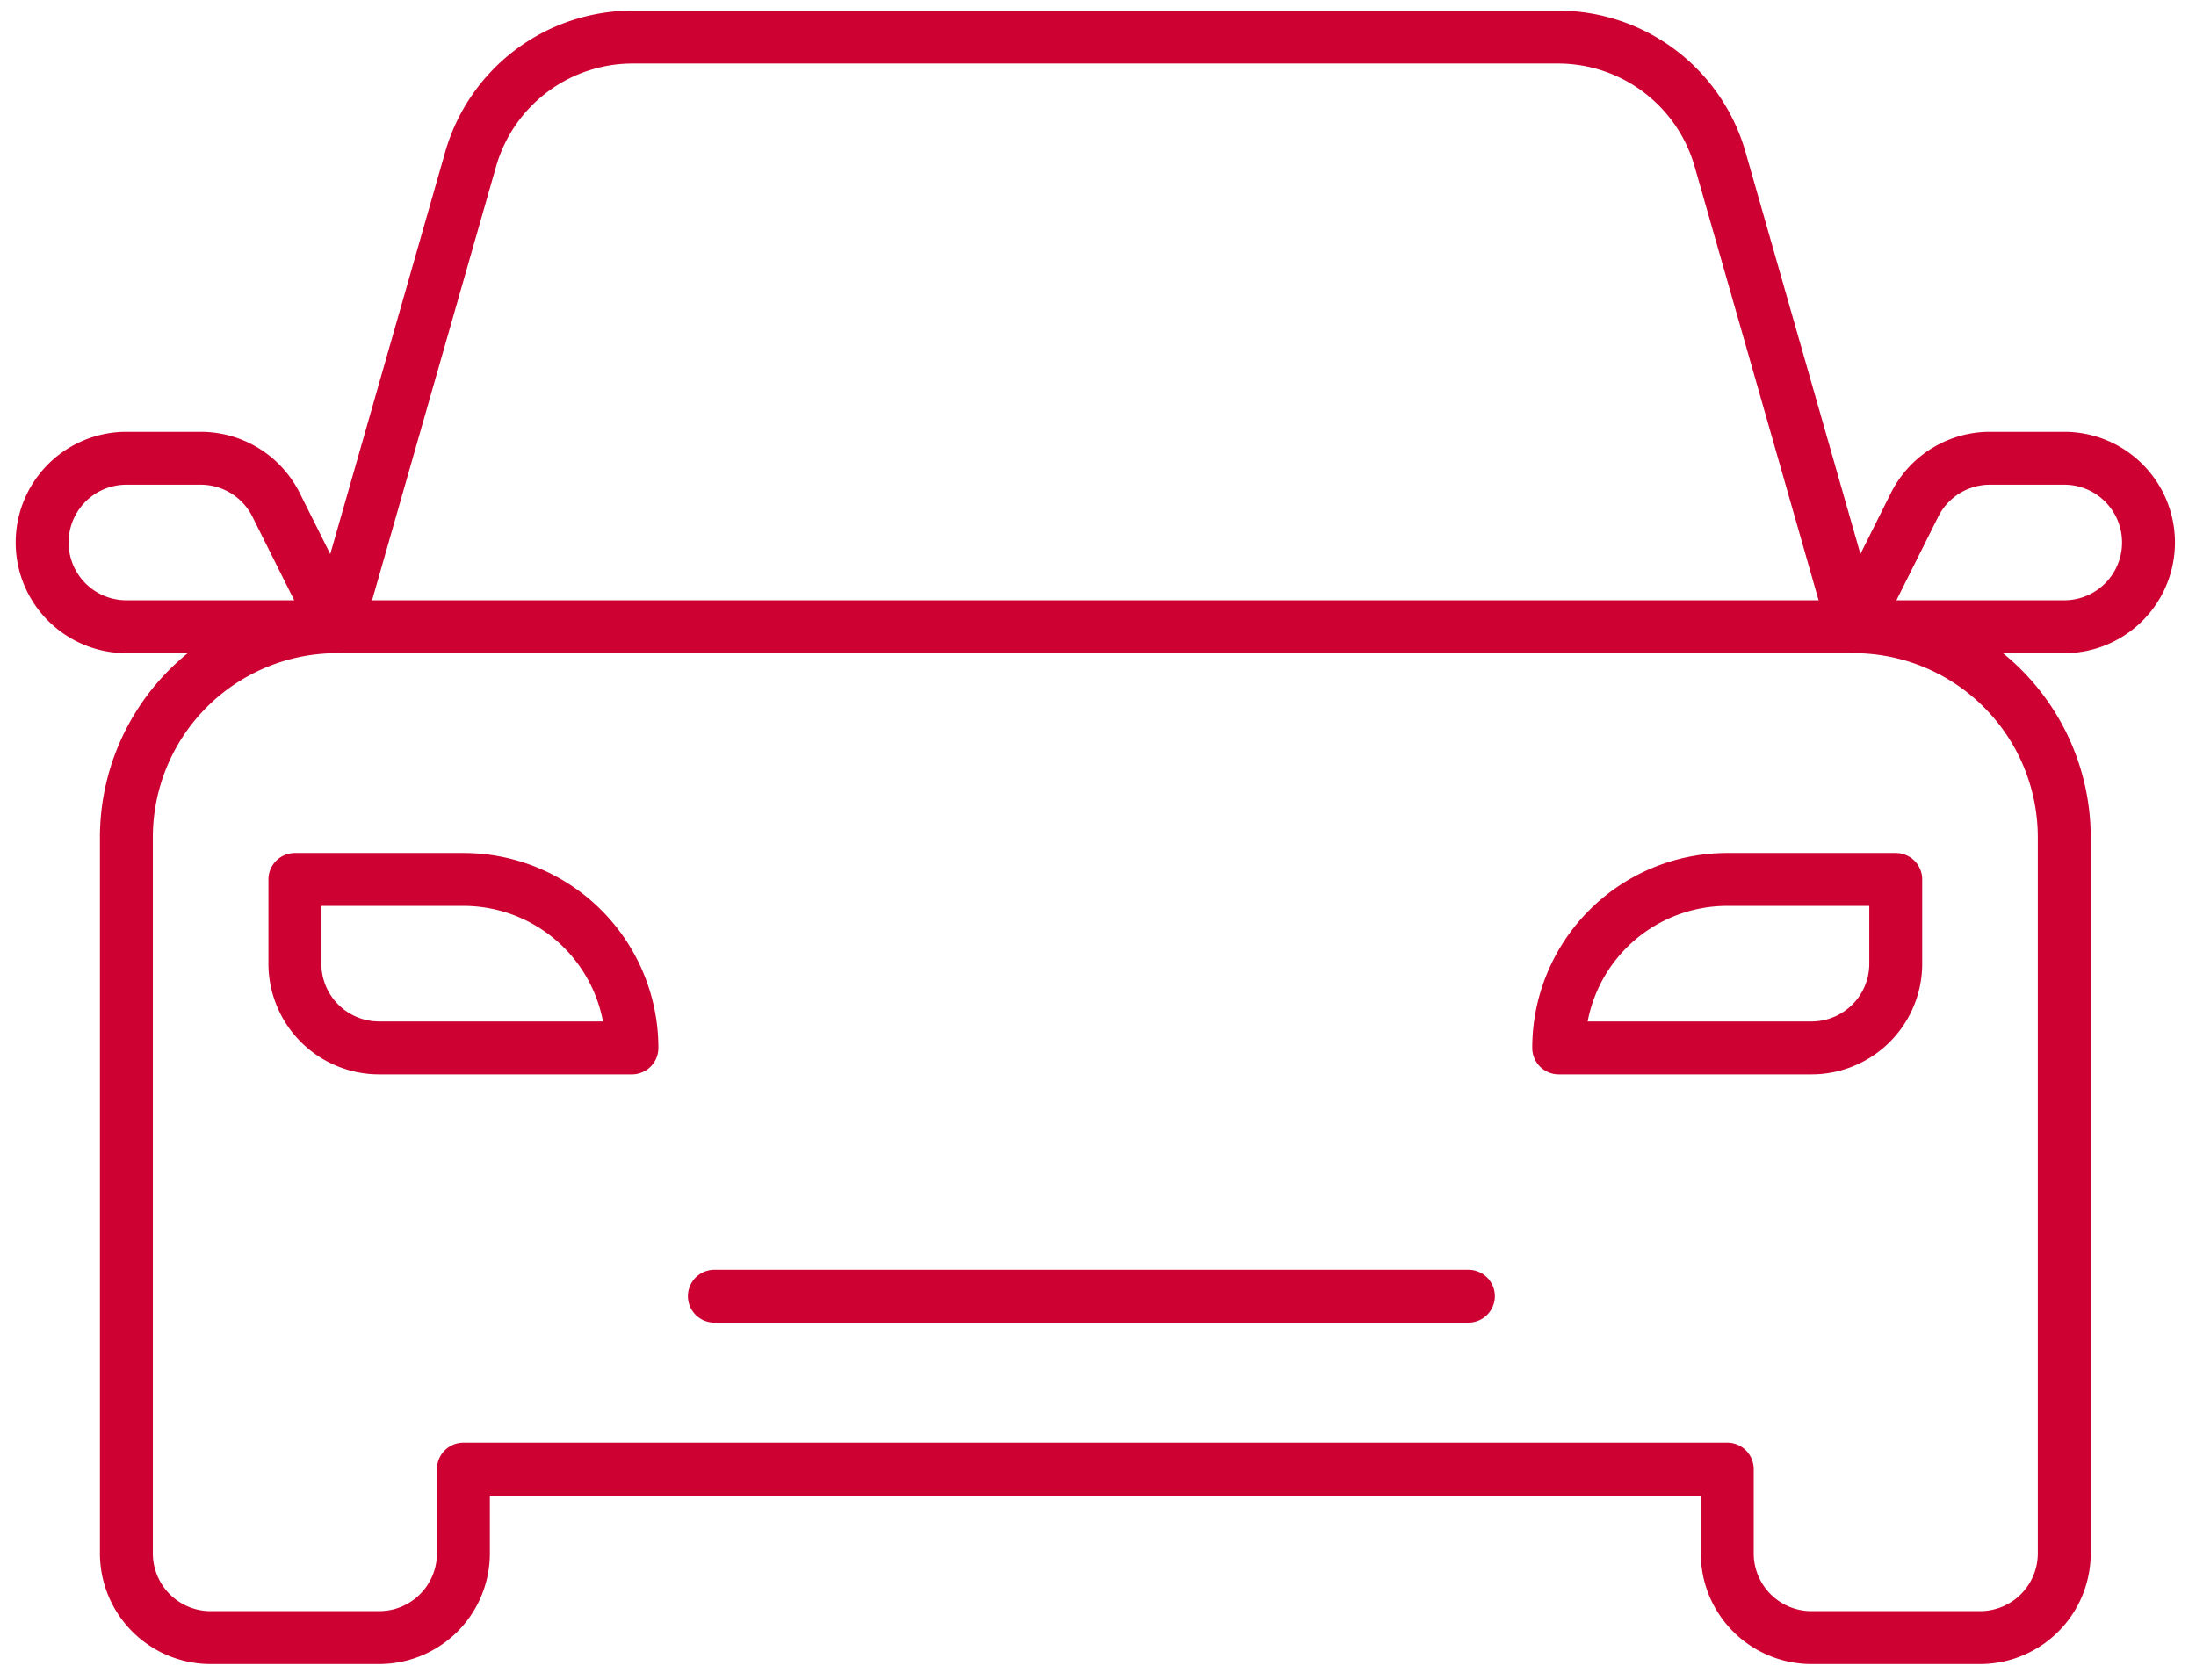
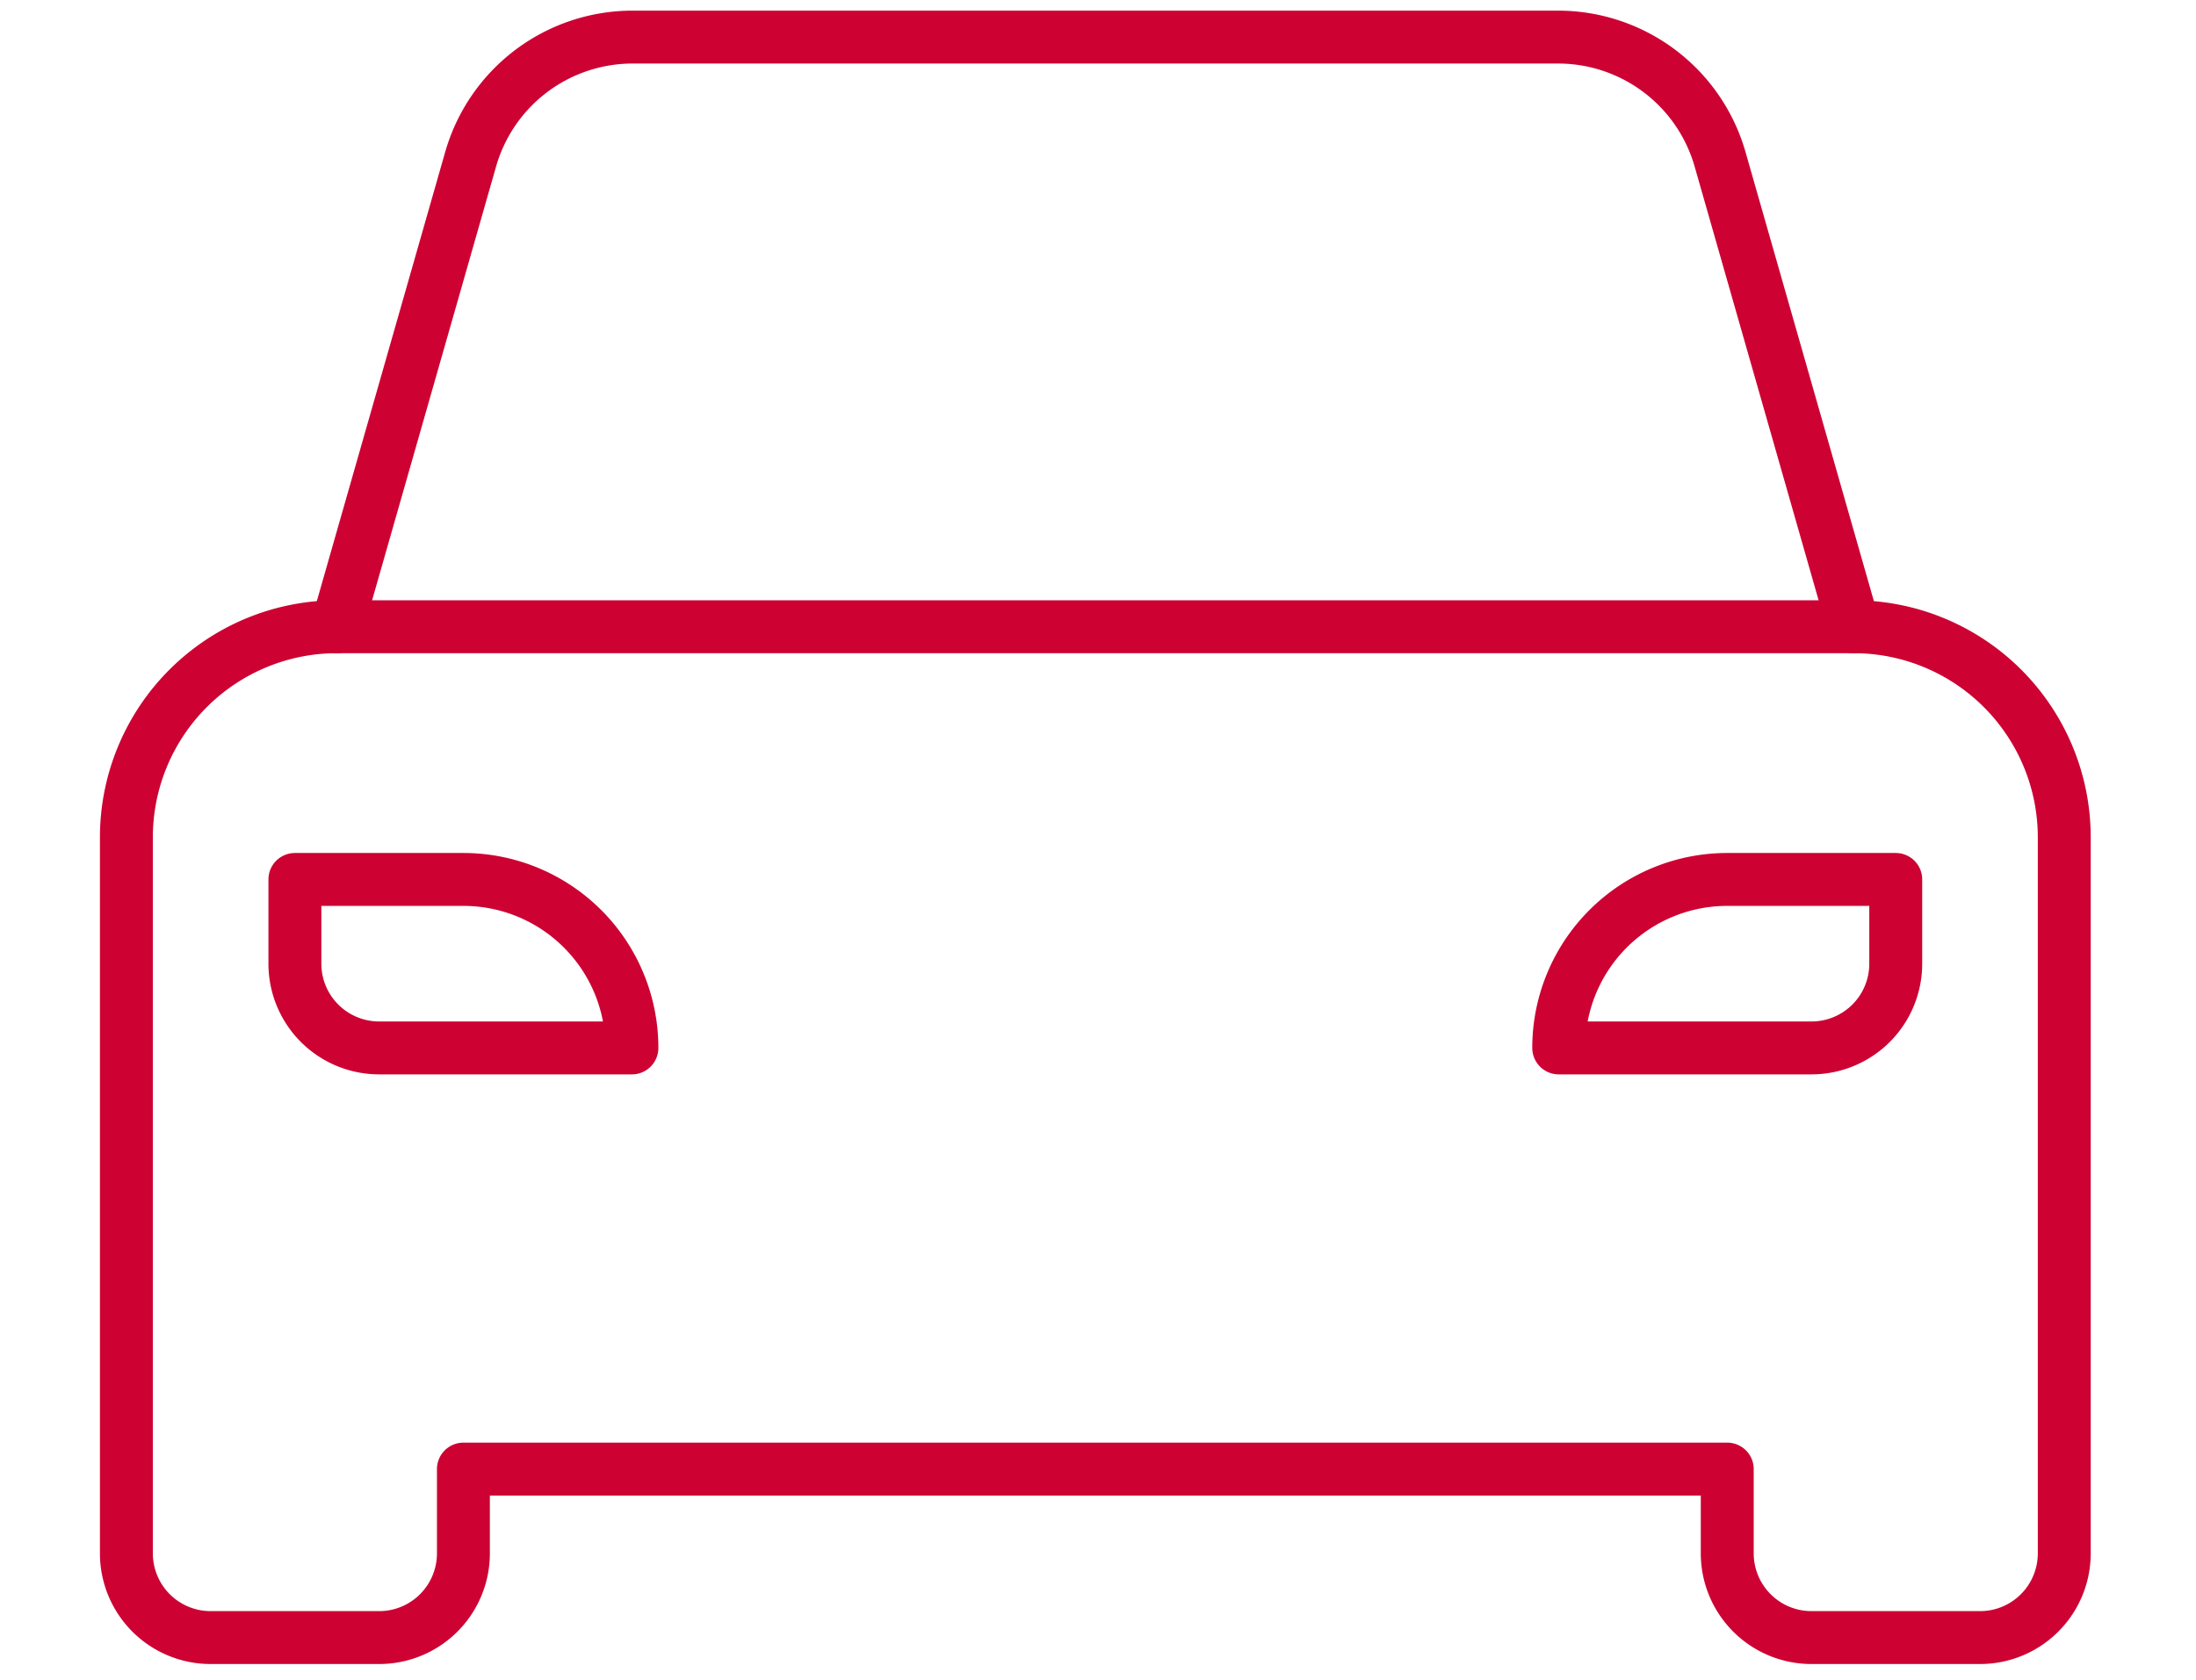
<svg xmlns="http://www.w3.org/2000/svg" id="Group_343" data-name="Group 343" width="166" height="127" viewBox="0 0 166 127">
  <defs>
    <clipPath id="clip-path">
      <rect id="Rectangle_13" data-name="Rectangle 13" width="166" height="127" transform="translate(0 0)" fill="none" stroke="#cd0233" stroke-width="4" />
    </clipPath>
  </defs>
  <g id="Group_342" data-name="Group 342" clip-path="url(#clip-path)">
-     <path id="Path_57" data-name="Path 57" d="M44,23.738l4.608-9.216A6.371,6.371,0,0,1,54.305,11h5.617a6.369,6.369,0,1,1,0,12.738Z" transform="translate(96.119 23.649)" fill="none" stroke="#cd0233" stroke-linecap="round" stroke-linejoin="round" stroke-width="4" />
-     <line id="Line_12" data-name="Line 12" x1="57" transform="translate(54 98)" fill="none" stroke="#cd0233" stroke-linecap="round" stroke-linejoin="round" stroke-width="4" />
    <path id="Path_58" data-name="Path 58" d="M56.107,33.738H37A12.739,12.739,0,0,1,49.738,21H62.476v6.369A6.367,6.367,0,0,1,56.107,33.738Z" transform="translate(80.827 45.494)" fill="none" stroke="#cd0233" stroke-linecap="round" stroke-linejoin="round" stroke-width="4" />
-     <path id="Path_59" data-name="Path 59" d="M23.292,23.738l-4.608-9.216A6.371,6.371,0,0,0,12.987,11H7.369a6.369,6.369,0,1,0,0,12.738Z" transform="translate(2.185 23.649)" fill="none" stroke="#cd0233" stroke-linecap="round" stroke-linejoin="round" stroke-width="4" />
    <path id="Path_60" data-name="Path 60" d="M8,45.583,18.1,10.238A12.739,12.739,0,0,1,30.346,1H100.3a12.739,12.739,0,0,1,12.248,9.238l10.1,35.345" transform="translate(17.476 1.804)" fill="none" stroke="#cd0233" stroke-linecap="round" stroke-linejoin="round" stroke-width="4" />
    <path id="Path_61" data-name="Path 61" d="M28.476,78.69v6.369a6.367,6.367,0,0,1-6.369,6.369H9.369A6.367,6.367,0,0,1,3,85.059V30.923A15.924,15.924,0,0,1,18.923,15H133.565a15.924,15.924,0,0,1,15.923,15.923V85.059a6.367,6.367,0,0,1-6.369,6.369H130.381a6.367,6.367,0,0,1-6.369-6.369V78.69Z" transform="translate(6.554 32.387)" fill="none" stroke="#cd0233" stroke-linejoin="round" stroke-width="4" />
    <path id="Path_62" data-name="Path 62" d="M13.369,33.738H32.476A12.739,12.739,0,0,0,19.738,21H7v6.369A6.367,6.367,0,0,0,13.369,33.738Z" transform="translate(15.292 45.494)" fill="none" stroke="#cd0233" stroke-linecap="round" stroke-linejoin="round" stroke-width="4" />
  </g>
</svg>